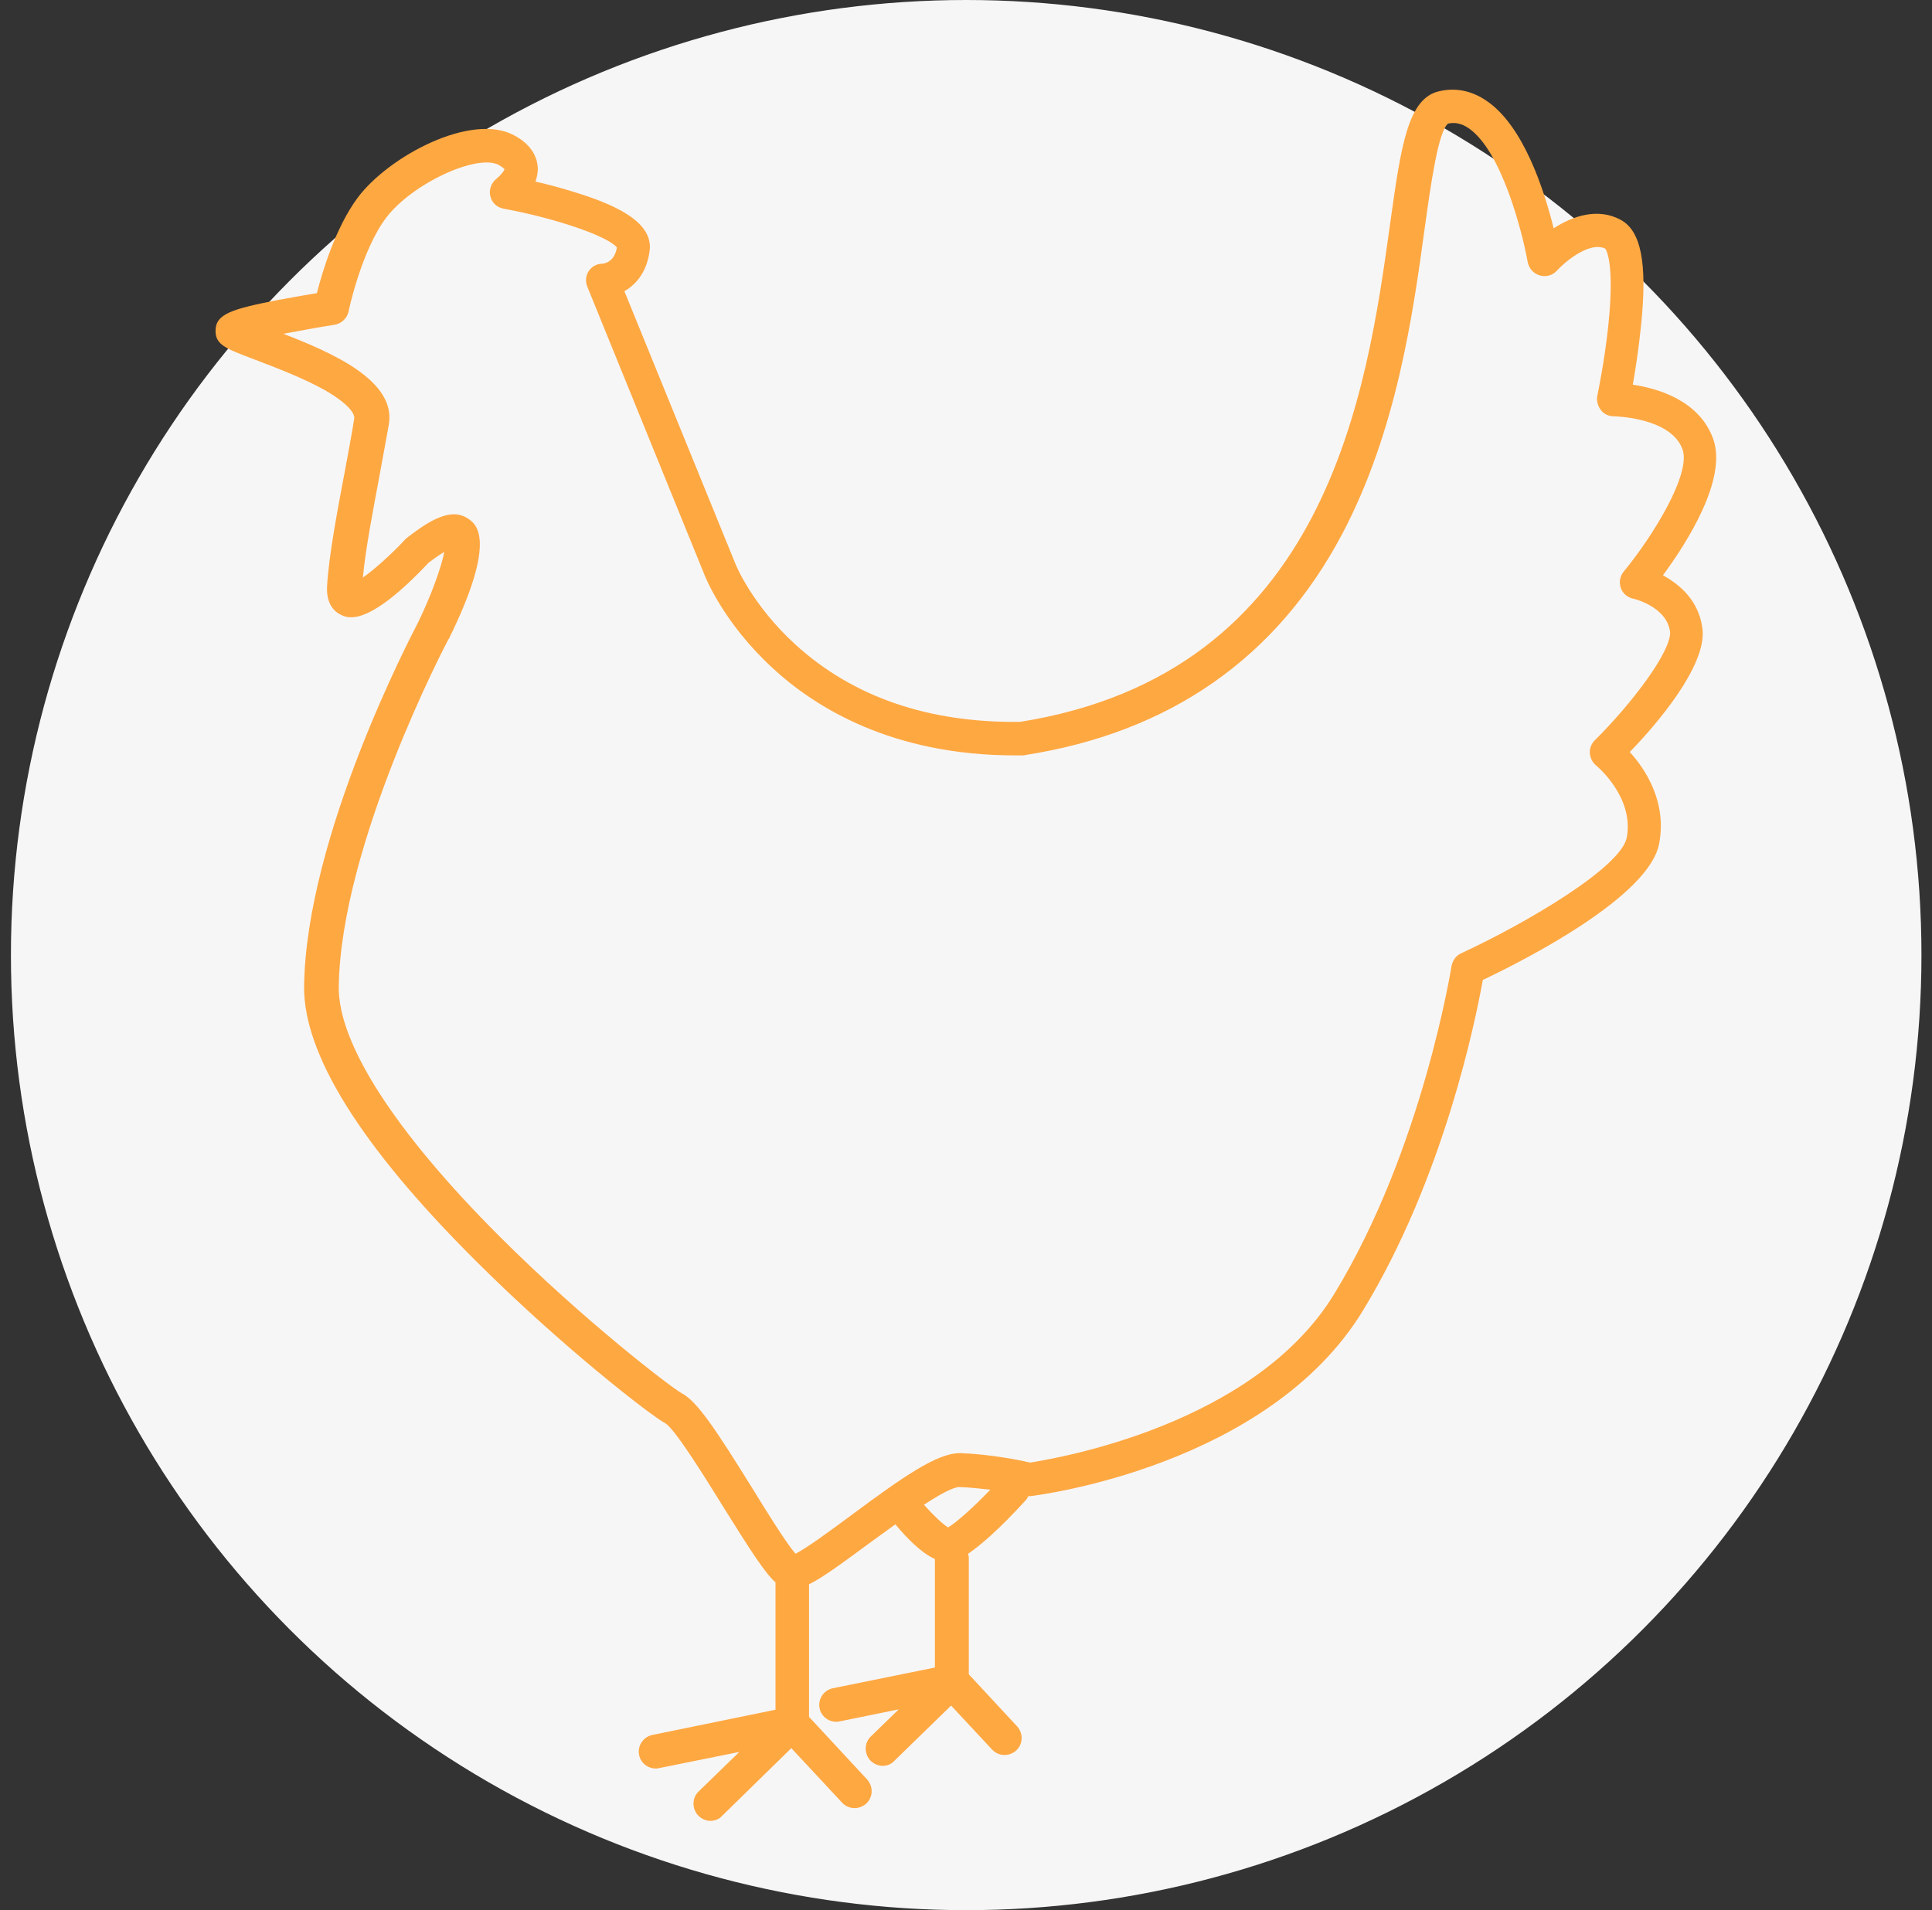
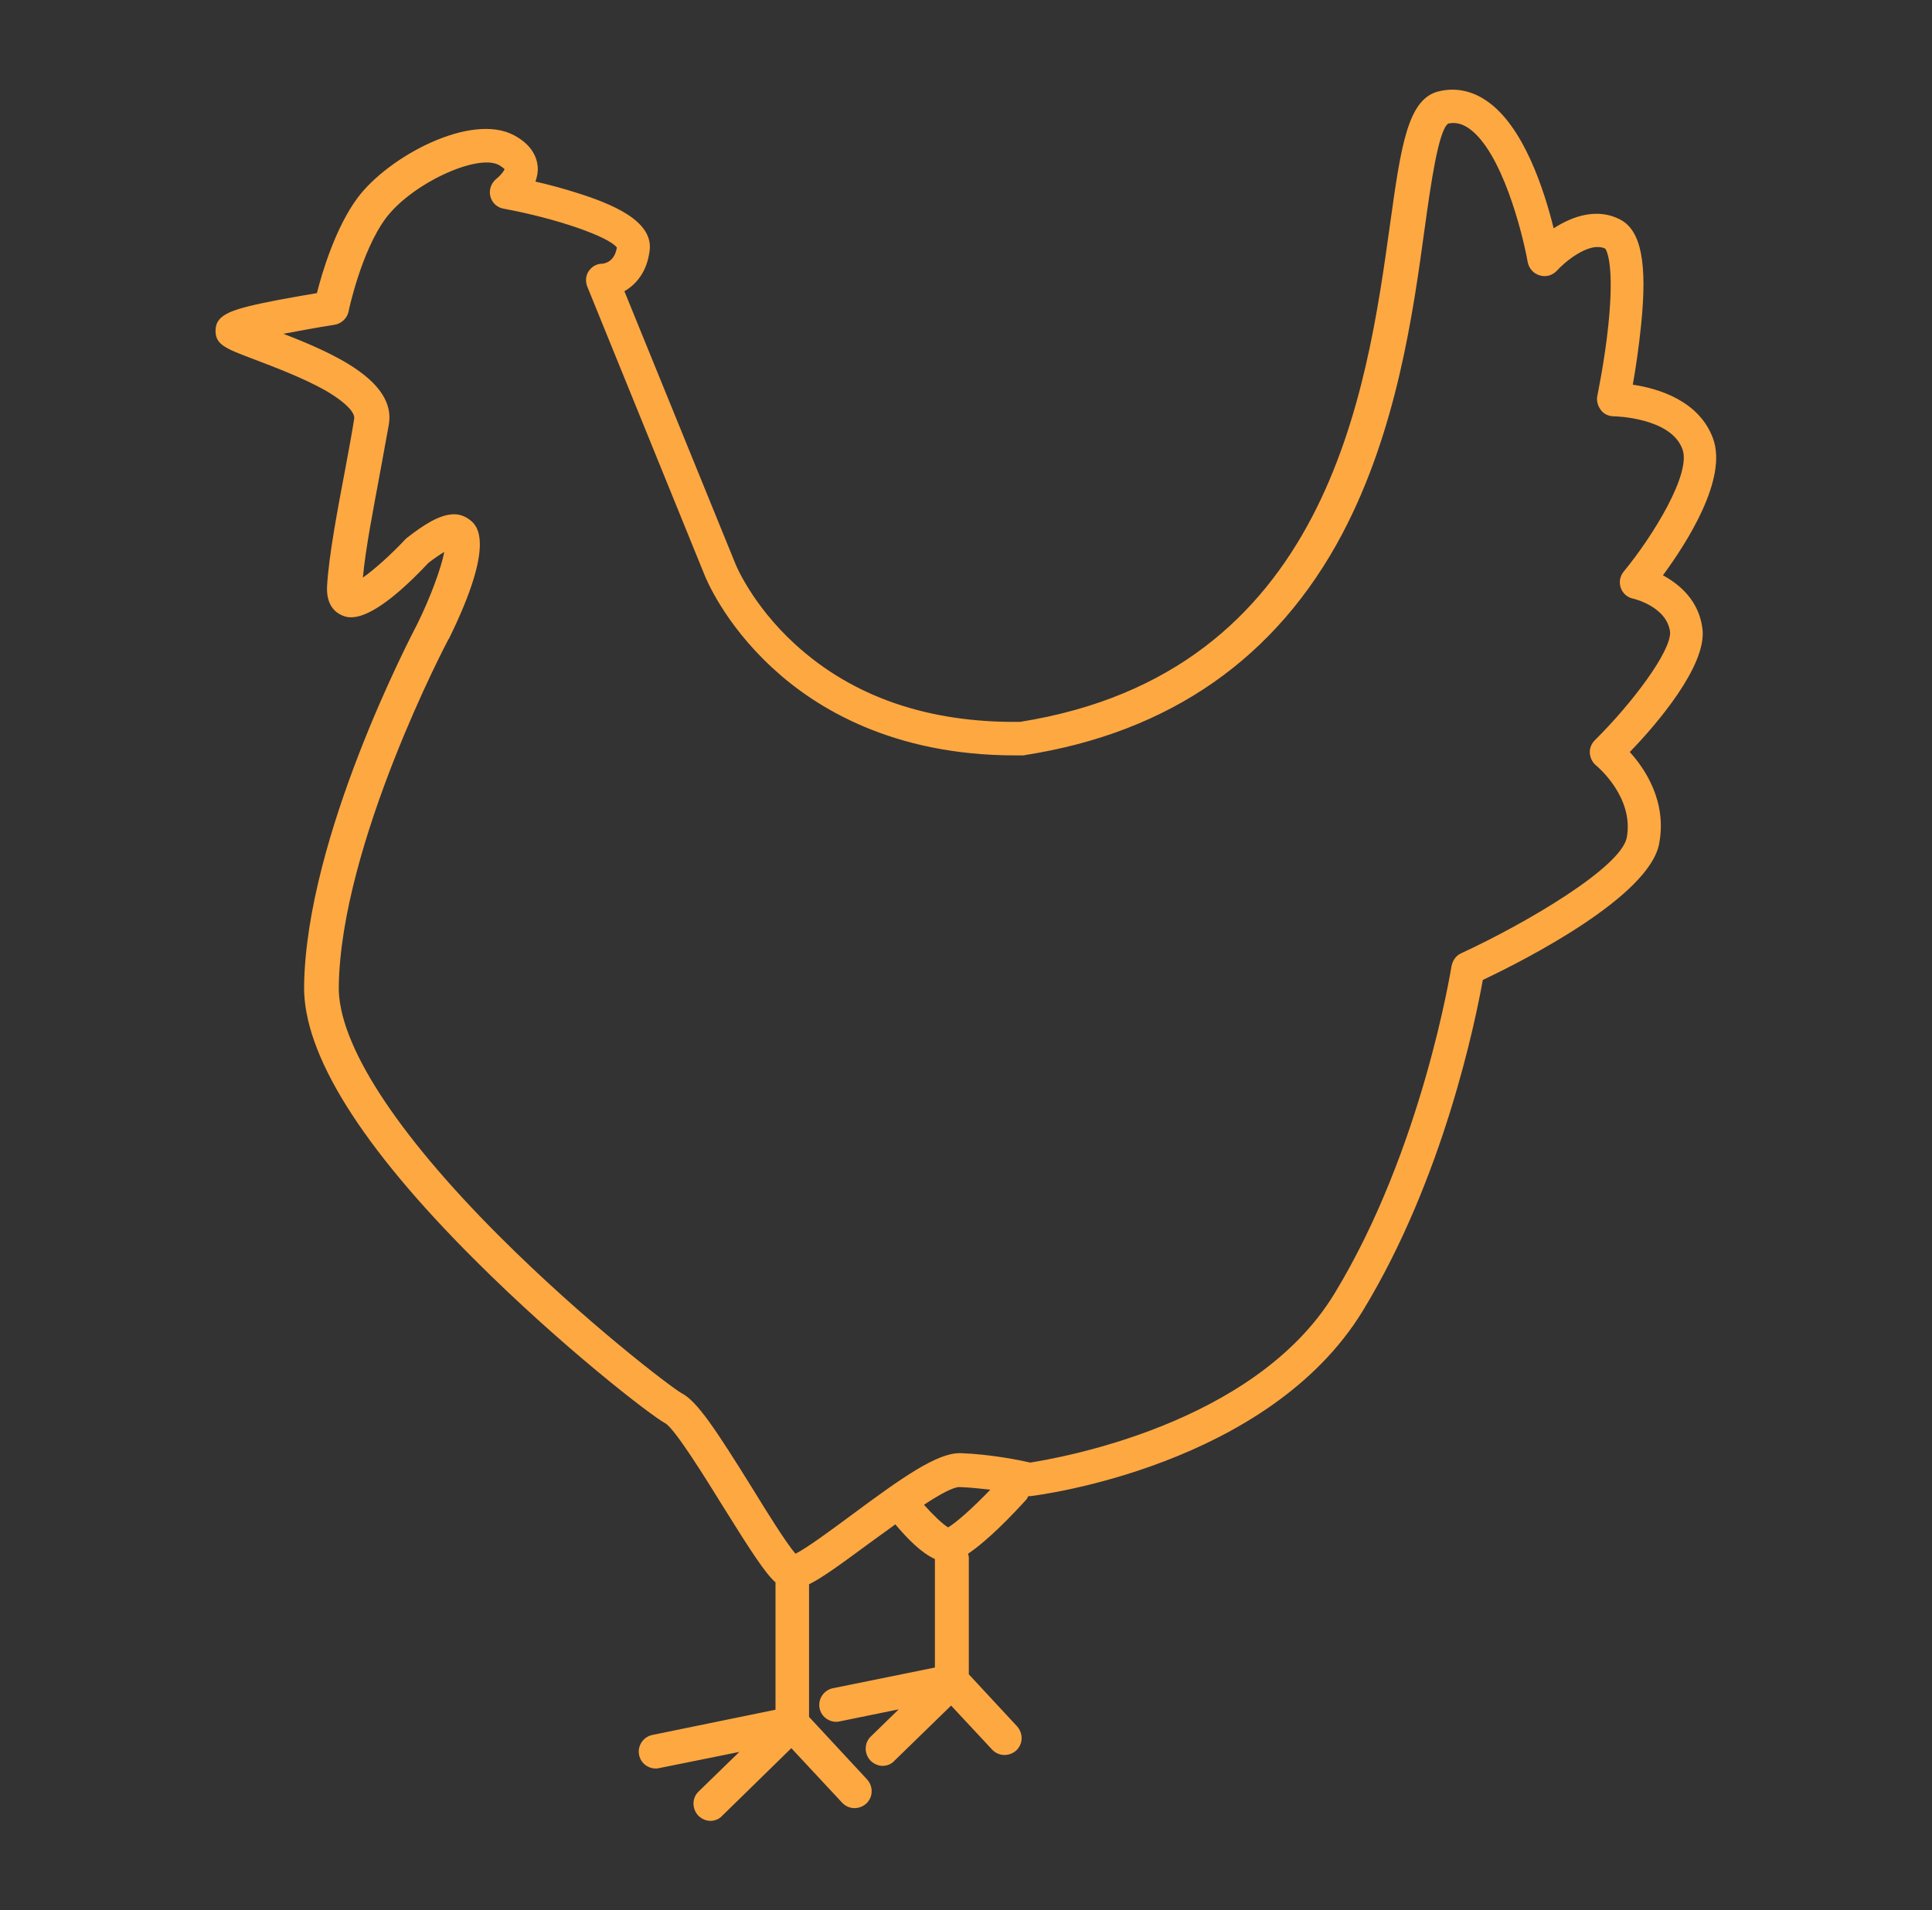
<svg xmlns="http://www.w3.org/2000/svg" version="1.1" x="0px" y="0px" viewBox="0 0 512.7 507" style="enable-background:new 0 0 512.7 507;" xml:space="preserve">
  <rect x="0" y="0" width="512.7" height="507" fill="#333333" stroke="none" />
  <style type="text/css">
	.st0{fill:#F7F6F6;stroke:#F7F6F6;stroke-miterlimit:10;}
	.st1{fill:#FEA842;}
	.st2{fill:none;stroke:#FEA842;stroke-width:9;stroke-linecap:round;stroke-linejoin:round;stroke-miterlimit:10;}
	.st3{opacity:0.45;fill:none;stroke:#FEA842;stroke-width:9;stroke-linecap:round;stroke-linejoin:round;stroke-miterlimit:10;}
	.st4{opacity:0.56;fill:none;stroke:#FEA842;stroke-width:9;stroke-linecap:round;stroke-linejoin:round;stroke-miterlimit:10;}
</style>
  <g id="Layer_1">
    <g id="b_3_">
      <g id="c_3_">
        <g>
-           <circle class="st0" cx="256.4" cy="253.5" r="253" />
-         </g>
+           </g>
      </g>
    </g>
  </g>
  <g id="Capa_2">
    <path class="st1" d="M451.8,167c-0.9-7.6-6.1-11.9-10.5-14.3c6.4-8.7,17.2-25.6,13.3-36.3c-3.7-10.1-14.6-13.3-21.3-14.3   c0.7-3.9,1.6-9.8,2.2-15.8c1.7-16.5,0-25.1-5.5-28c-6-3.2-12.6-1-17.7,2.3c-2.5-10.1-8-27.3-17.9-33.9c-3.8-2.6-8.1-3.5-12.4-2.5   c-8.4,1.8-10.2,14.4-13.1,35.2c-6.2,44.6-16.5,119.2-98.2,132.2c-24.3,0.3-44.4-6.6-59.7-20.6c-11.5-10.5-15.9-21.4-15.9-21.5   l-29.4-72.2c3.1-1.8,6-5.1,6.7-10.8c1-7.9-10-12.4-19.6-15.4c-3.8-1.2-7.6-2.2-10.7-2.9c0.4-1.2,0.7-2.5,0.6-3.9   c-0.2-2.4-1.4-5.8-6.3-8.4c-11.4-6.1-33.3,5.6-41.5,16.6c-5.8,7.8-9.4,19.7-10.8,25.3c-2.5,0.4-6.3,1.1-10.2,1.8   c-12.3,2.4-16.7,3.7-16.7,8.2c0,3.7,2.6,4.7,10.3,7.6c5.5,2.1,12.9,4.9,18.8,8.2c6,3.5,7.9,6.1,7.7,7.5c-0.6,3.9-1.5,8.6-2.4,13.5   c-2,10.6-4.3,22.6-4.8,30.9c-0.3,5.2,2.3,7.1,3.9,7.8c1.8,0.8,7.1,3,23-13.9c1.8-1.4,3.2-2.3,4.2-2.9c-0.8,4.2-3.6,11.9-7.1,19   c-1.6,3.1-29.6,56.5-30.1,96.3c-0.2,17.9,15,42.4,45.4,72.7c22.8,22.8,46.7,41.3,50.5,43.3c2.6,1.6,10.6,14.5,15.3,22.1   c7.6,12.2,11.2,17.7,13.9,20.1v33.8l-32.7,6.7c-2.4,0.5-4,2.9-3.5,5.3c0.4,2.1,2.3,3.6,4.4,3.6c0.3,0,0.6,0,0.9-0.1l21.3-4.3   l-10.8,10.5c-1.8,1.7-1.8,4.6-0.1,6.4c0.9,0.9,2.1,1.4,3.2,1.4c1.1,0,2.3-0.4,3.1-1.3l18.4-18l13.5,14.5c1.7,1.8,4.5,1.9,6.4,0.2   c1.8-1.7,1.9-4.5,0.2-6.4l-15.4-16.6v-35.2c3.5-1.7,8.4-5.3,16-10.9c1.9-1.4,4.4-3.2,6.9-5c3.1,3.7,6.9,7.6,10.5,9.2v28.8   l-27.1,5.5c-2.4,0.5-4,2.9-3.5,5.3c0.4,2.1,2.3,3.6,4.4,3.6c0.3,0,0.6,0,0.9-0.1l15.7-3.2l-7.4,7.2c-1.8,1.7-1.8,4.6-0.1,6.4   c0.9,0.9,2.1,1.4,3.2,1.4c1.1,0,2.3-0.4,3.1-1.3l15.1-14.7l10.9,11.7c1.7,1.8,4.5,1.9,6.4,0.2c1.8-1.7,1.9-4.5,0.2-6.4l-12.8-13.8   v-30.9c0-0.4-0.1-0.7-0.2-1.1c3.1-2.1,7.9-6.1,15.3-14.2c0.3-0.3,0.5-0.7,0.7-1.1c0.2,0,0.4,0,0.6,0c2.6-0.3,63-8.1,88.1-49.1   c21.6-35.4,30-77.4,31.9-87.9c11-5.2,44.2-22.1,46.8-36.2c2.1-11.1-3.7-19.8-7.8-24.3C439.5,192.4,452.9,176.8,451.8,167z    M251.6,405.4c-1.4-0.8-4-3.3-6.4-6c4.1-2.7,7.7-4.7,9.4-4.7c0,0,0,0,0,0c2.8,0.1,5.6,0.4,8.2,0.7   C258.2,400.2,253.7,404.2,251.6,405.4z M423.2,196.5c-0.9,0.9-1.4,2.2-1.3,3.4c0.1,1.3,0.7,2.5,1.7,3.3c0.1,0.1,10.1,8.3,8.1,19.1   c-1.5,7.9-26.6,22.7-43.9,30.7c-1.4,0.6-2.3,1.9-2.6,3.4c-0.1,0.5-7.7,48.6-31.1,87c-21.3,35-73.9,43.7-80.7,44.8   c-2.6-0.6-10.4-2.2-18.4-2.5c-0.1,0-0.2,0-0.3,0c-6.1,0-15.1,6.3-29.1,16.7c-5,3.7-11.5,8.5-14.5,10c-2.5-2.9-7.6-11.1-11.4-17.3   c-9.7-15.6-14.7-23.2-18.8-25.3c-2.7-1.5-25.7-19-48.4-41.7c-27.7-27.7-42.8-51.2-42.6-66.2c0.5-37.9,28.8-91.7,29.1-92.2   c0,0,0-0.1,0.1-0.1c12.7-25.8,7.4-30.2,5.6-31.6c-1.3-1-2.7-1.5-4.2-1.5c-3.9,0-8.3,3-12.3,6.1c-0.2,0.1-0.3,0.3-0.5,0.4   c-3.9,4.2-8.4,8.2-11.4,10.3c0.7-7.6,2.7-17.8,4.4-27c0.9-5,1.8-9.7,2.5-13.7c1.9-11.5-14.8-18.9-28-24c4.2-0.8,9.1-1.7,13.6-2.4   c1.8-0.3,3.3-1.7,3.7-3.5c0-0.2,3.4-16.1,9.9-24.8c6.8-9.1,24.2-17.2,30-14.1c1,0.6,1.4,1,1.5,1.1c-0.2,0.6-1.2,1.8-2.1,2.5   c-1.4,1.1-2.1,2.9-1.7,4.6c0.4,1.8,1.8,3.1,3.6,3.4c14.1,2.6,27.8,7.4,30,10.3c-0.6,3.6-2.9,4.2-3.9,4.3c-1.5,0-2.8,0.8-3.6,2   c-0.8,1.2-0.9,2.8-0.3,4.2l31.1,76.5c0.2,0.5,5,12.6,17.9,24.5c11.5,10.7,32,23.3,64.5,23.3c0.7,0,1.4,0,2.1,0c0.2,0,0.4,0,0.6-0.1   c38.4-6,66.7-25.8,84.1-58.7c14.5-27.5,18.8-58.6,21.9-81.3c1.6-11.5,3.6-25.7,6.2-27.6c1.9-0.4,3.6,0,5.4,1.2   c8.8,6,14.3,27.7,15.7,35.5c0.3,1.7,1.5,3.1,3.2,3.6c1.7,0.5,3.4,0,4.6-1.3c1.6-1.8,8.4-7.9,12.8-5.8c0.3,0.4,2.5,4.1,0.8,20.4   c-1,9.6-2.9,18.5-2.9,18.6c-0.3,1.3,0.1,2.7,0.9,3.8s2.1,1.7,3.5,1.7c0.2,0,15.2,0.3,18.2,8.8c2.3,6.4-7.7,22.8-15.6,32.4   c-1,1.2-1.3,2.8-0.8,4.3c0.5,1.5,1.8,2.6,3.3,2.9c0.1,0,9,2.1,9.8,8.9C443.4,173,433.1,186.7,423.2,196.5z" />
  </g>
</svg>